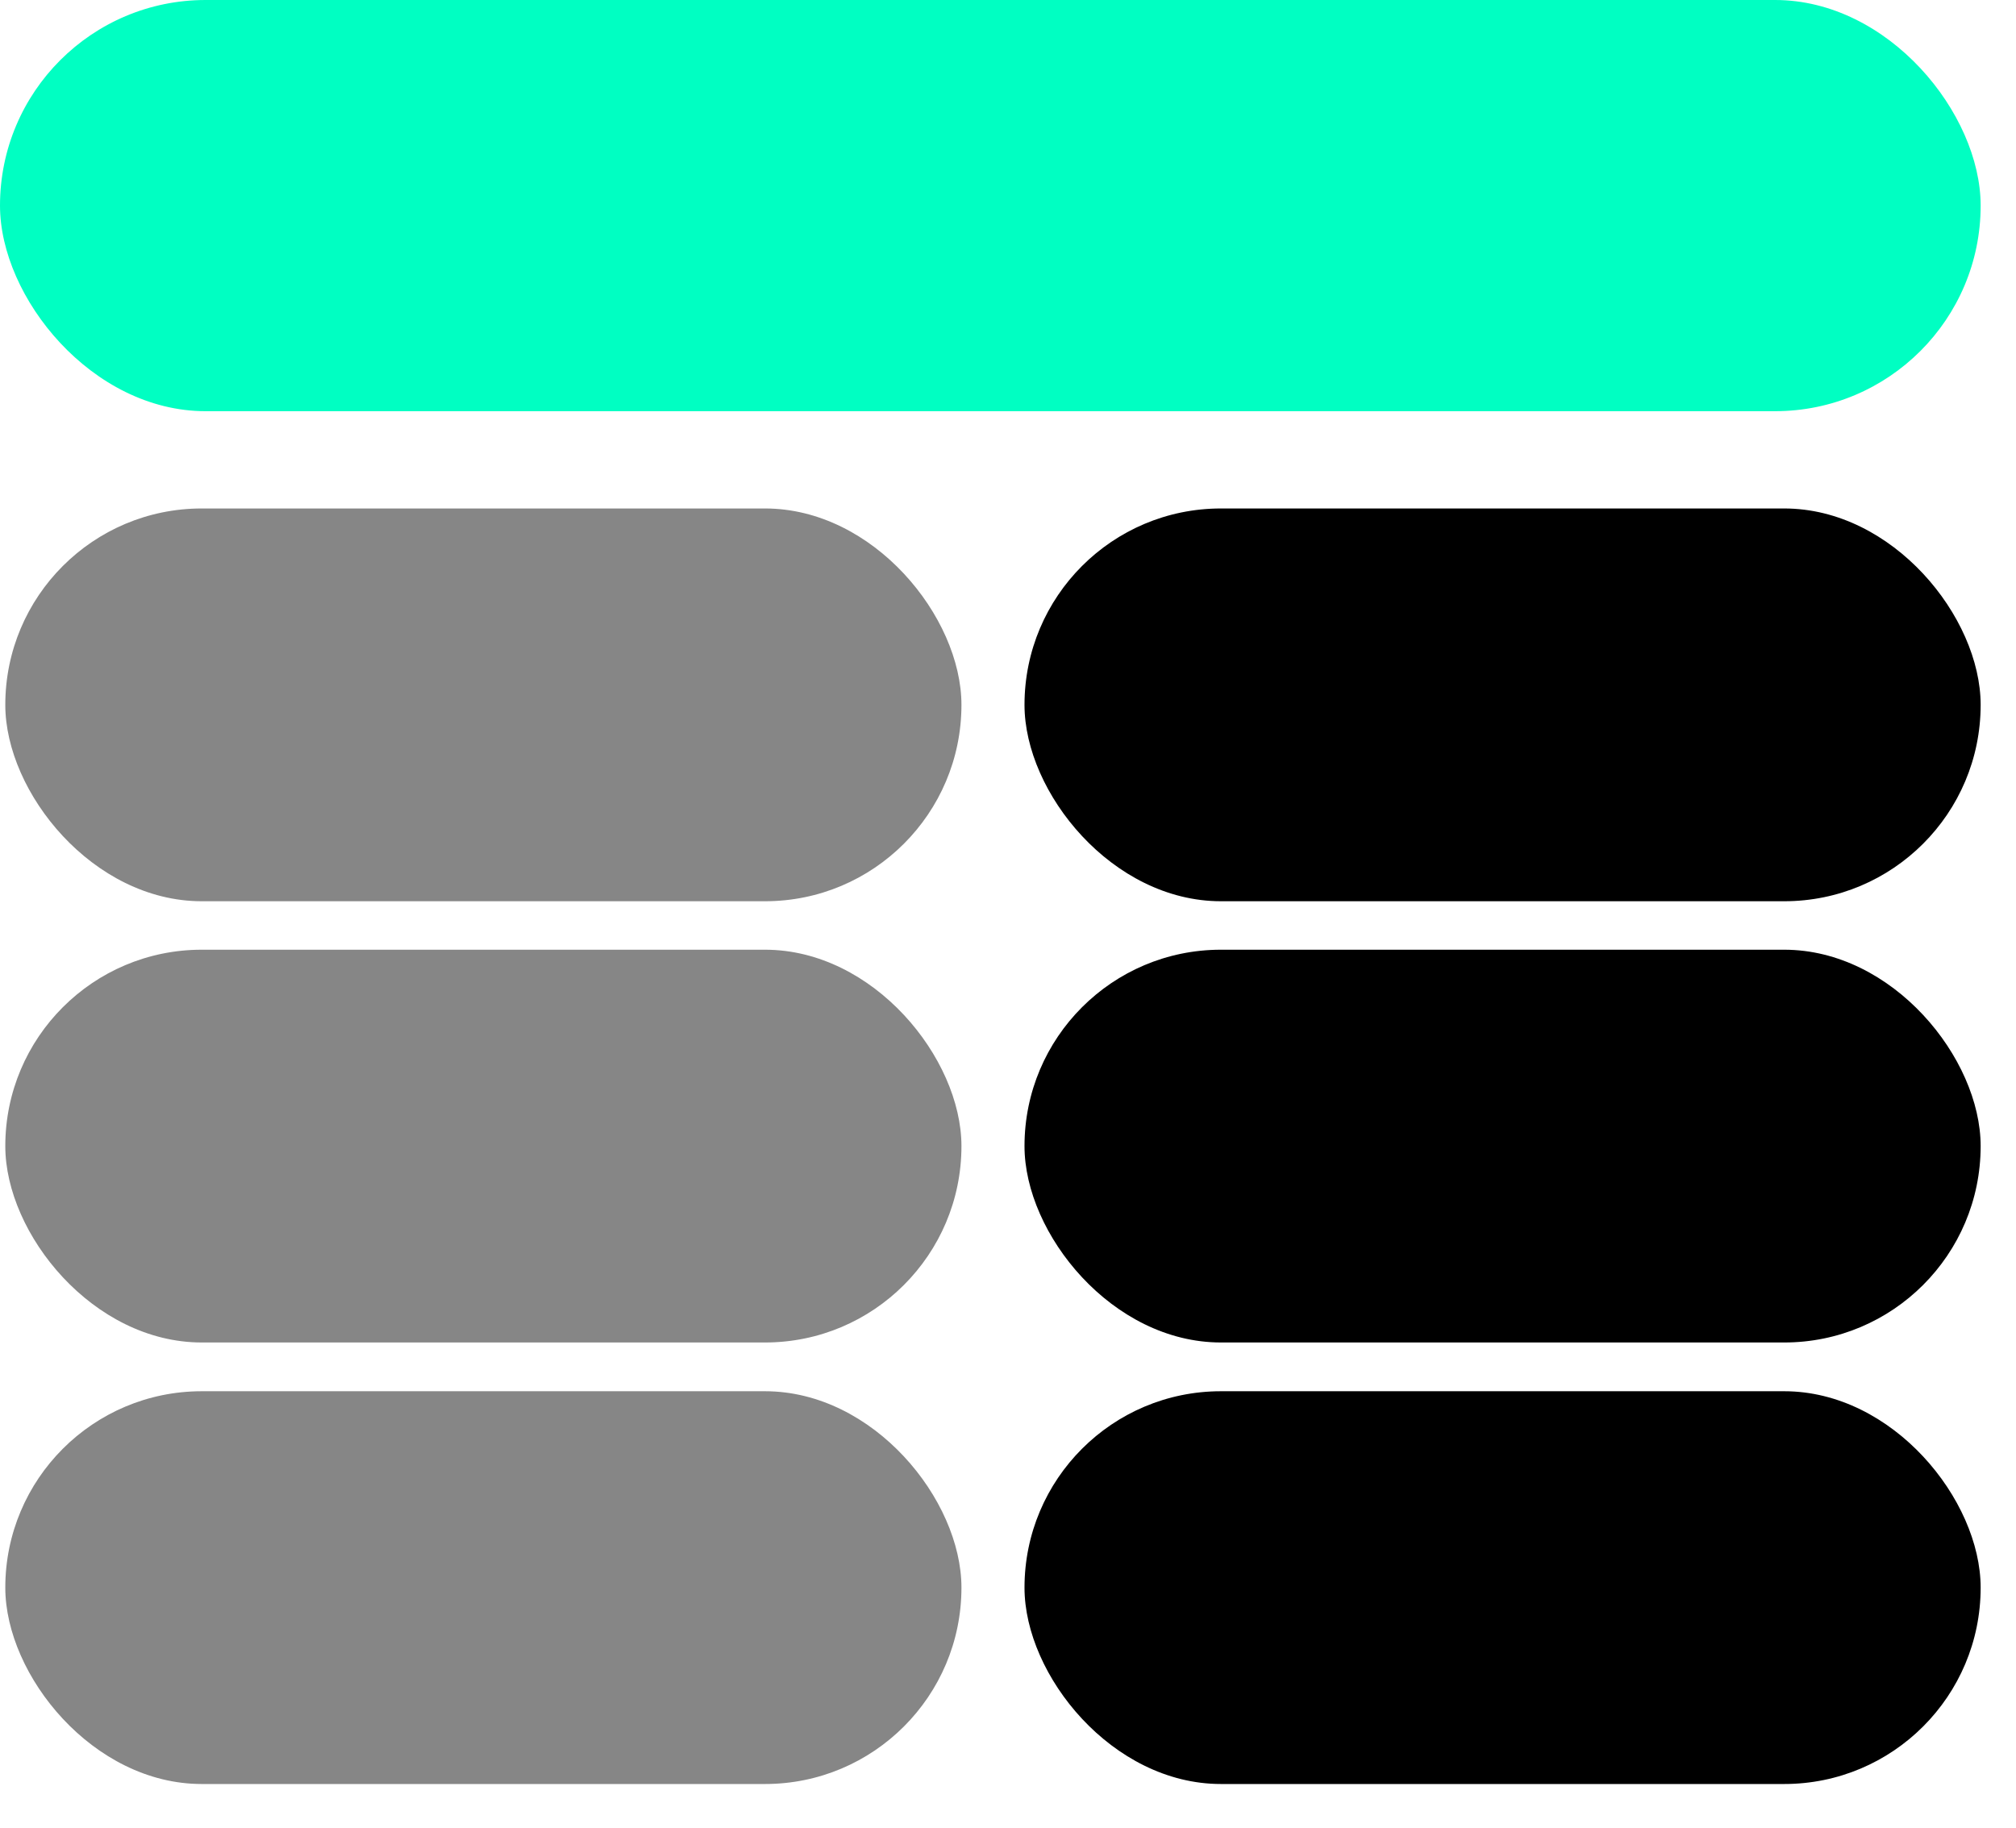
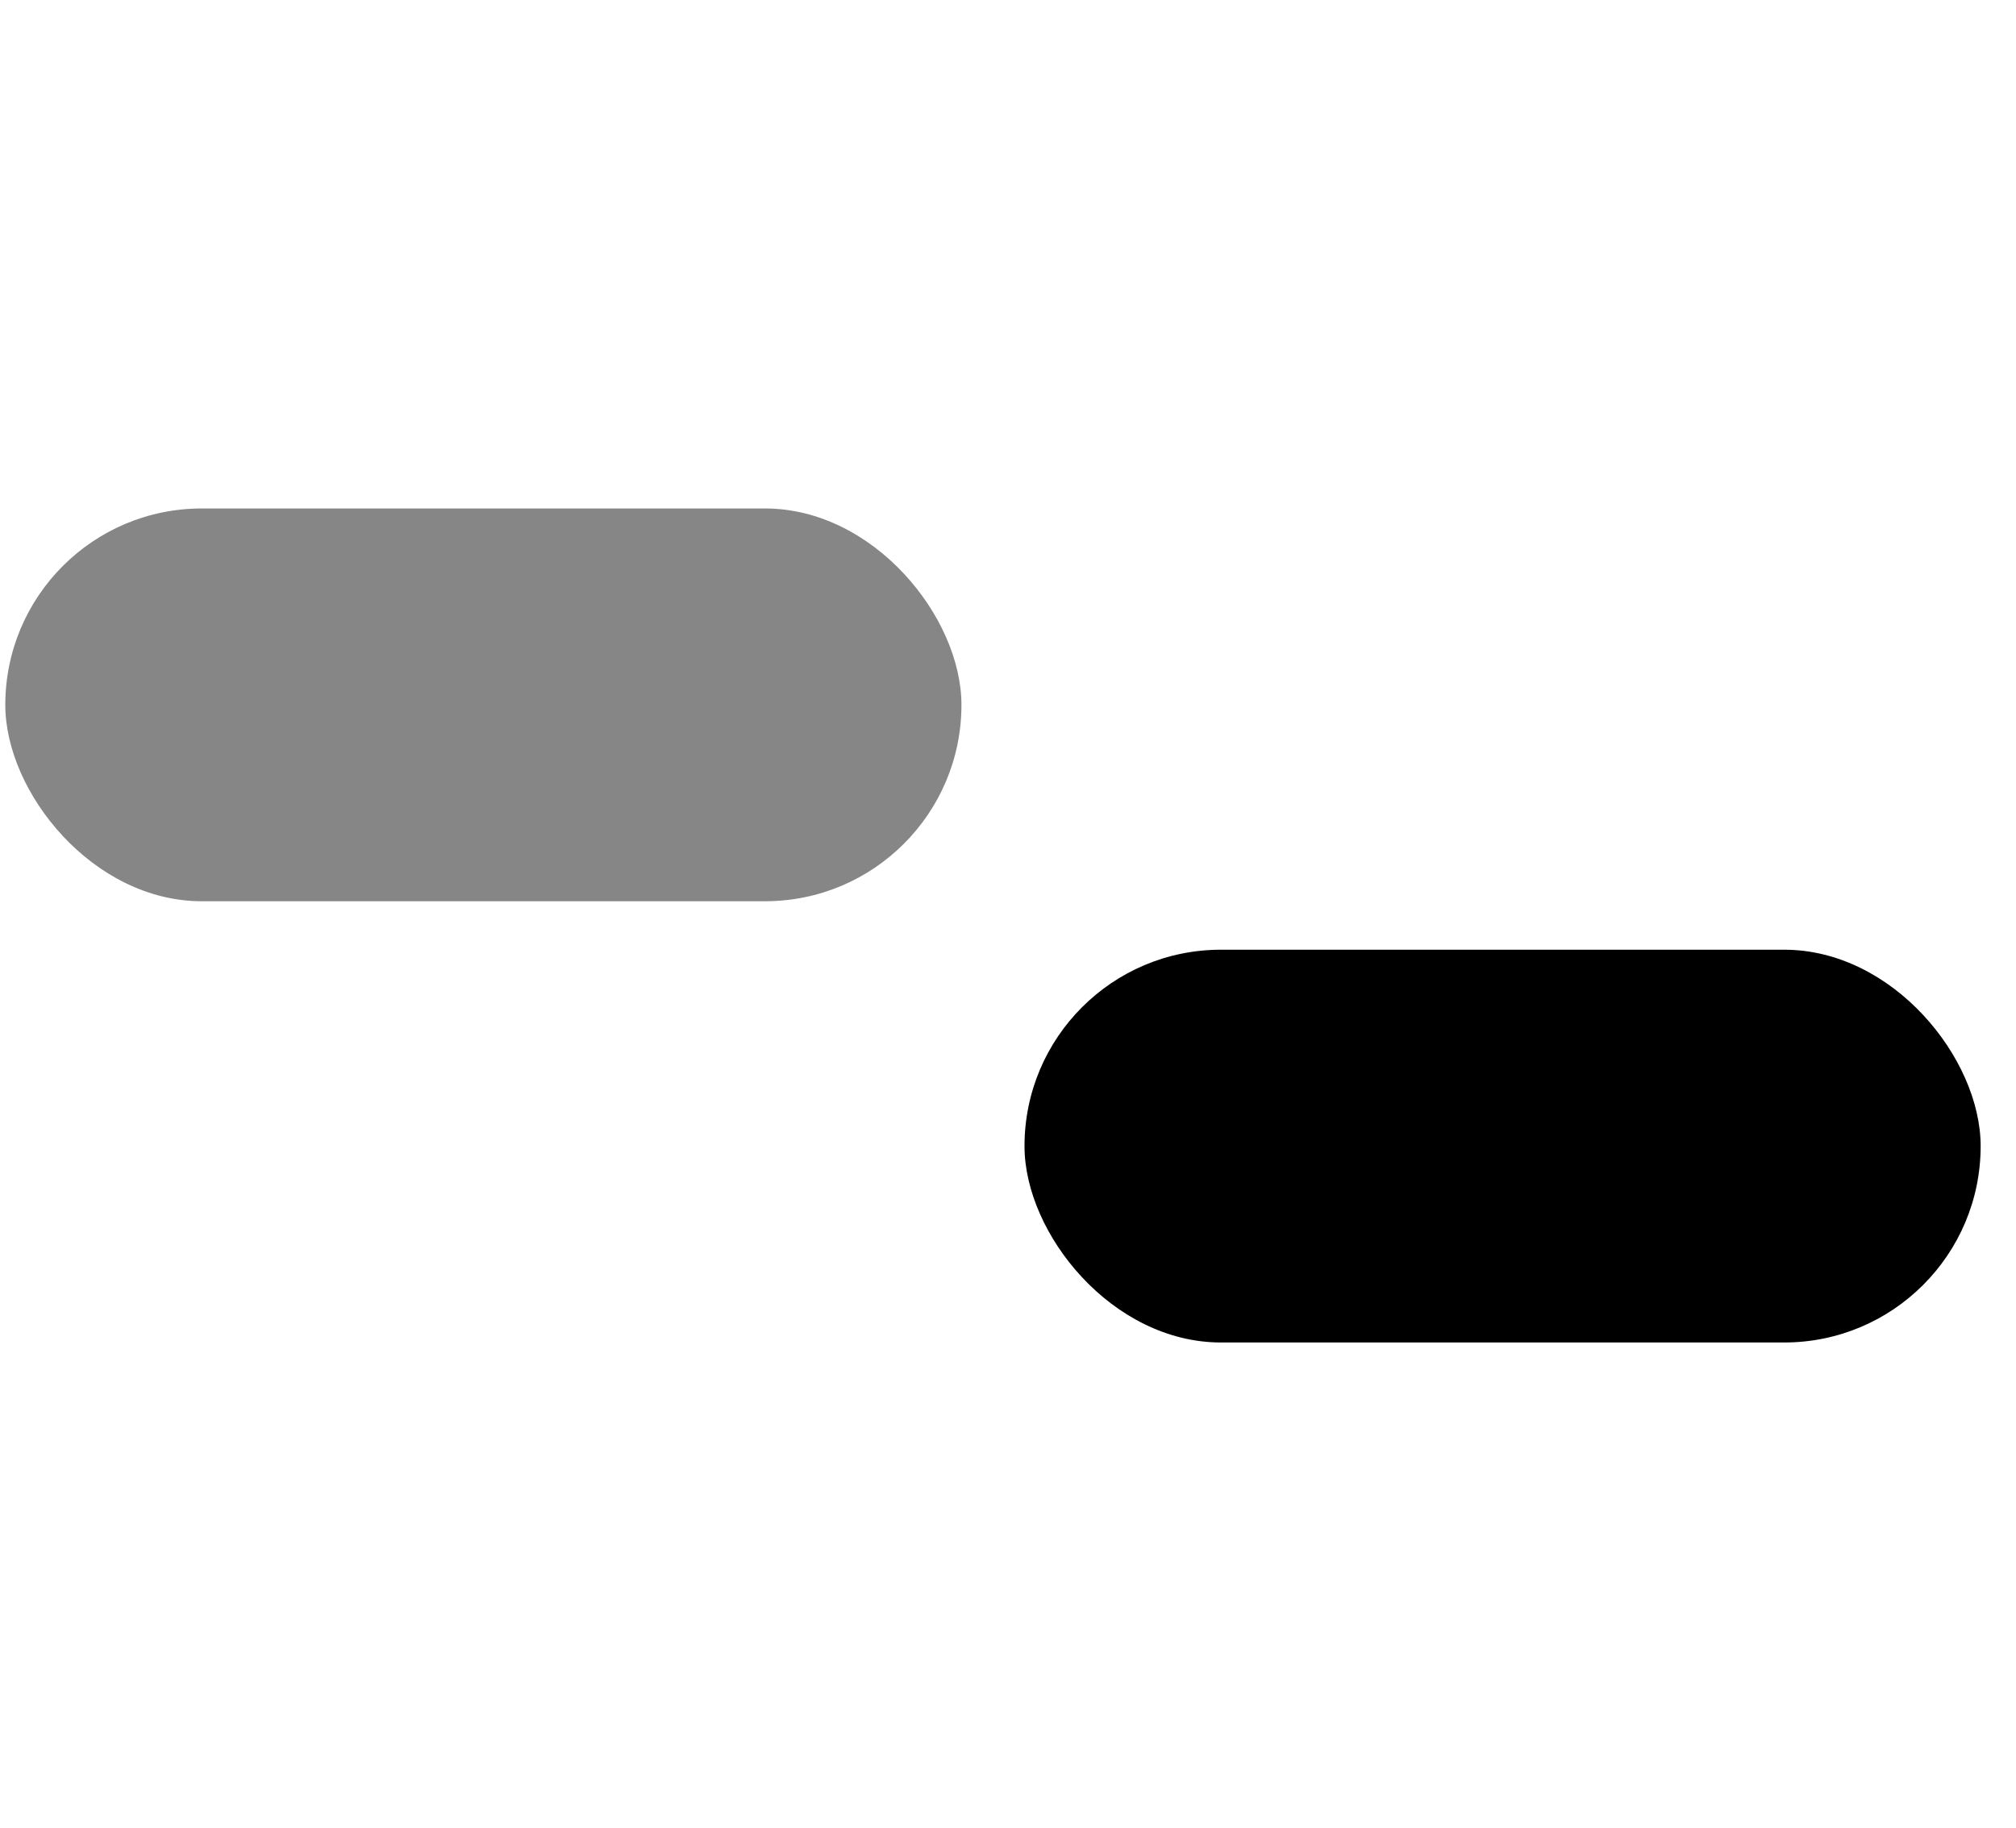
<svg xmlns="http://www.w3.org/2000/svg" width="43" height="39" viewBox="0 0 43 39" fill="none">
-   <rect width="42.246" height="8.771" rx="4.385" fill="#00FFC2" />
  <rect x="0.113" y="10.846" width="20.394" height="8.378" rx="4.189" fill="#868686" />
-   <rect x="0.113" y="20.258" width="20.394" height="8.378" rx="4.189" fill="#868686" />
-   <rect x="0.113" y="29.676" width="20.394" height="8.378" rx="4.189" fill="#868686" />
-   <rect x="21.852" y="10.846" width="20.394" height="8.378" rx="4.189" fill="black" />
  <rect x="21.852" y="20.258" width="20.394" height="8.378" rx="4.189" fill="black" />
-   <rect x="21.852" y="29.676" width="20.394" height="8.378" rx="4.189" fill="black" />
</svg>